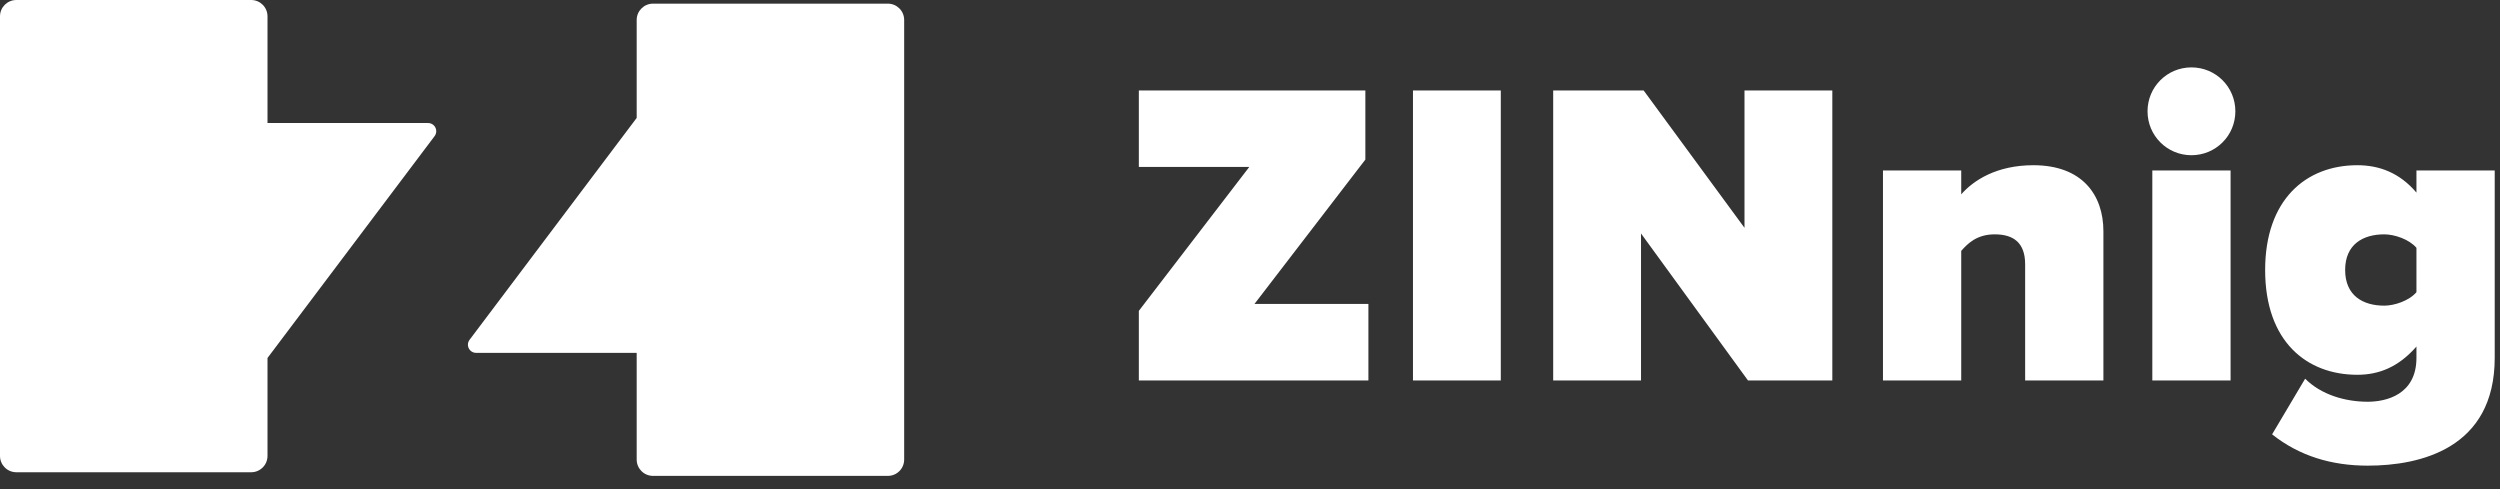
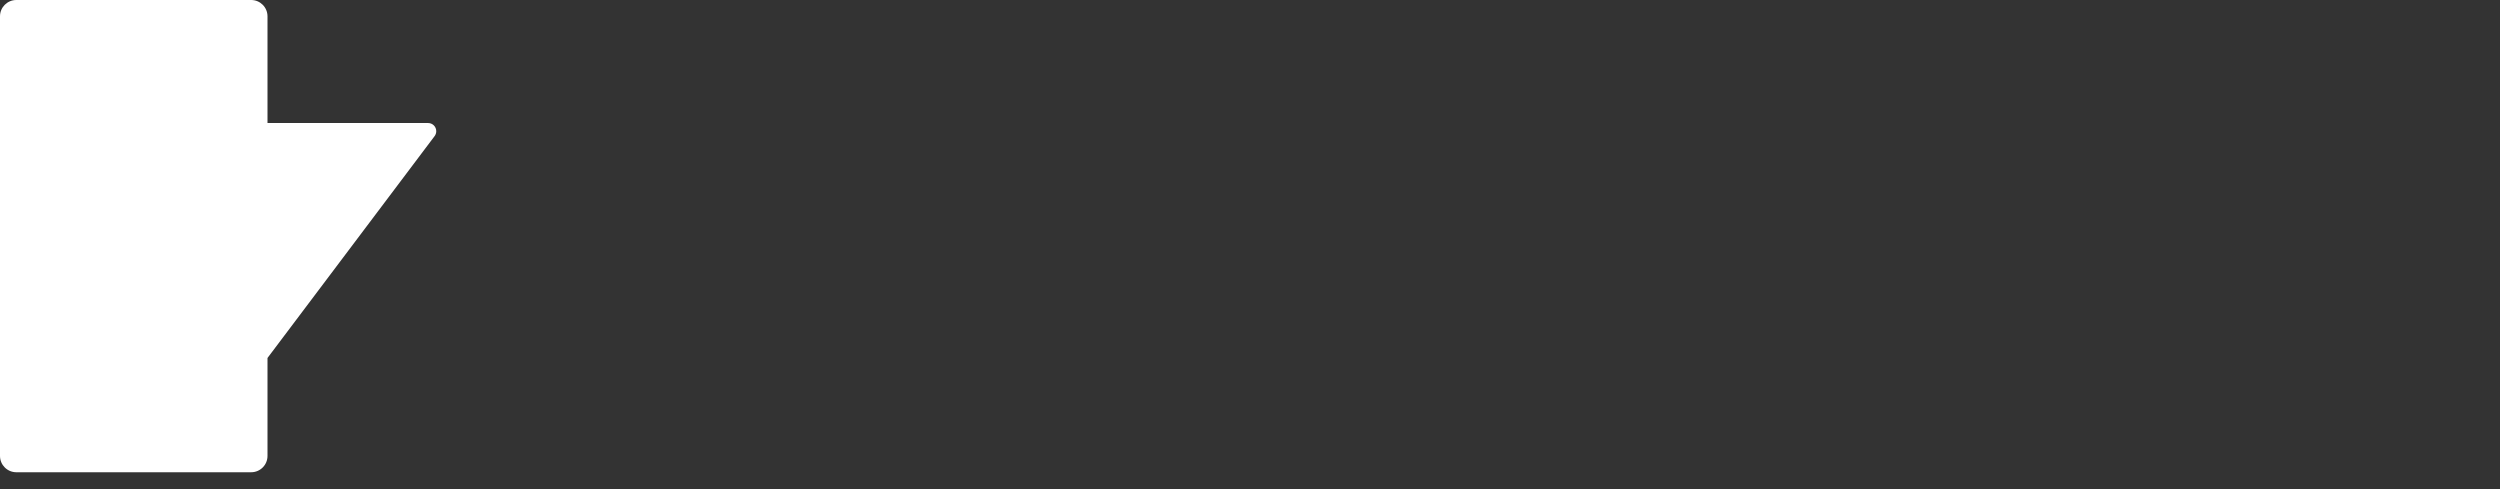
<svg xmlns="http://www.w3.org/2000/svg" width="138px" height="27px" viewBox="0 0 138 27" version="1.1">
  <rect x="0" y="0" width="138" height="27" fill="#333333" stroke="none" />
  <title>Group 5</title>
  <desc>Created with Sketch.</desc>
  <g id="Stijl" stroke="none" stroke-width="1" fill="none" fill-rule="evenodd">
    <g id="Group-5" fill="#FFFFFF">
      <g id="Group-4">
-         <path d="M25.92,18.757 L35.145,6.509 L35.145,1.102 C35.145,0.605 35.548,0.201 36.046,0.201 L49.009,0.201 C49.507,0.201 49.91,0.605 49.91,1.102 L49.91,25.368 C49.91,25.866 49.507,26.269 49.009,26.269 L36.046,26.269 C35.548,26.269 35.145,25.866 35.145,25.368 L35.145,19.478 L26.28,19.478 C26.031,19.478 25.829,19.277 25.829,19.028 C25.829,18.93 25.861,18.835 25.92,18.757 Z" id="Path-4" />
        <path d="M0.543,18.556 L9.768,6.308 L9.768,0.901 C9.768,0.403 10.171,-1.96232409e-17 10.669,-1.11022302e-16 L23.633,0 C24.13,-9.13990616e-17 24.534,0.403 24.534,0.901 L24.534,25.167 C24.534,25.665 24.13,26.068 23.633,26.068 L10.669,26.068 C10.171,26.068 9.768,25.665 9.768,25.167 L9.768,19.277 L0.903,19.277 C0.654,19.277 0.453,19.075 0.453,18.827 C0.453,18.729 0.485,18.634 0.543,18.556 Z" id="Path-4-Copy-2" transform="translate(12.267, 13.034) scale(-1, -1) translate(-12.267, -13.034) " />
      </g>
-       <path d="M75.536,21 L62.864,21 L62.864,17.16 L68.96,9.216 L62.864,9.216 L62.864,4.992 L75.368,4.992 L75.368,8.808 L69.248,16.776 L75.536,16.776 L75.536,21 Z M82.844,21 L77.996,21 L77.996,4.992 L82.844,4.992 L82.844,21 Z M101.144,21 L96.488,21 L90.584,12.888 L90.584,21 L85.736,21 L85.736,4.992 L90.728,4.992 L96.296,12.576 L96.296,4.992 L101.144,4.992 L101.144,21 Z M116.108,21 L111.788,21 L111.788,14.592 C111.788,13.392 111.14,12.936 110.108,12.936 C109.124,12.936 108.62,13.44 108.26,13.848 L108.26,21 L103.94,21 L103.94,9.408 L108.26,9.408 L108.26,10.728 C108.932,9.96 110.204,9.12 112.244,9.12 C114.932,9.12 116.108,10.752 116.108,12.768 L116.108,21 Z M120.968,8.568 C119.624,8.568 118.544,7.488 118.544,6.144 C118.544,4.8 119.624,3.72 120.968,3.72 C122.312,3.72 123.392,4.8 123.392,6.144 C123.392,7.488 122.312,8.568 120.968,8.568 Z M123.128,21 L118.808,21 L118.808,9.408 L123.128,9.408 L123.128,21 Z M130.7,25.704 C128.708,25.704 126.932,25.176 125.42,23.976 L127.244,20.904 C128.132,21.792 129.452,22.176 130.7,22.176 C131.708,22.176 133.388,21.792 133.388,19.752 L133.388,19.128 C132.404,20.256 131.324,20.688 130.124,20.688 C127.34,20.688 125.036,18.864 125.036,14.904 C125.036,11.04 127.268,9.12 130.124,9.12 C131.324,9.12 132.452,9.528 133.388,10.632 L133.388,9.408 L137.708,9.408 L137.708,19.752 C137.708,24.768 133.58,25.704 130.7,25.704 Z M131.612,16.872 C132.164,16.872 132.98,16.608 133.388,16.128 L133.388,13.68 C132.98,13.2 132.164,12.936 131.612,12.936 C130.436,12.936 129.452,13.488 129.452,14.904 C129.452,16.32 130.436,16.872 131.612,16.872 Z" id="ZINnig" />
    </g>
  </g>
</svg>